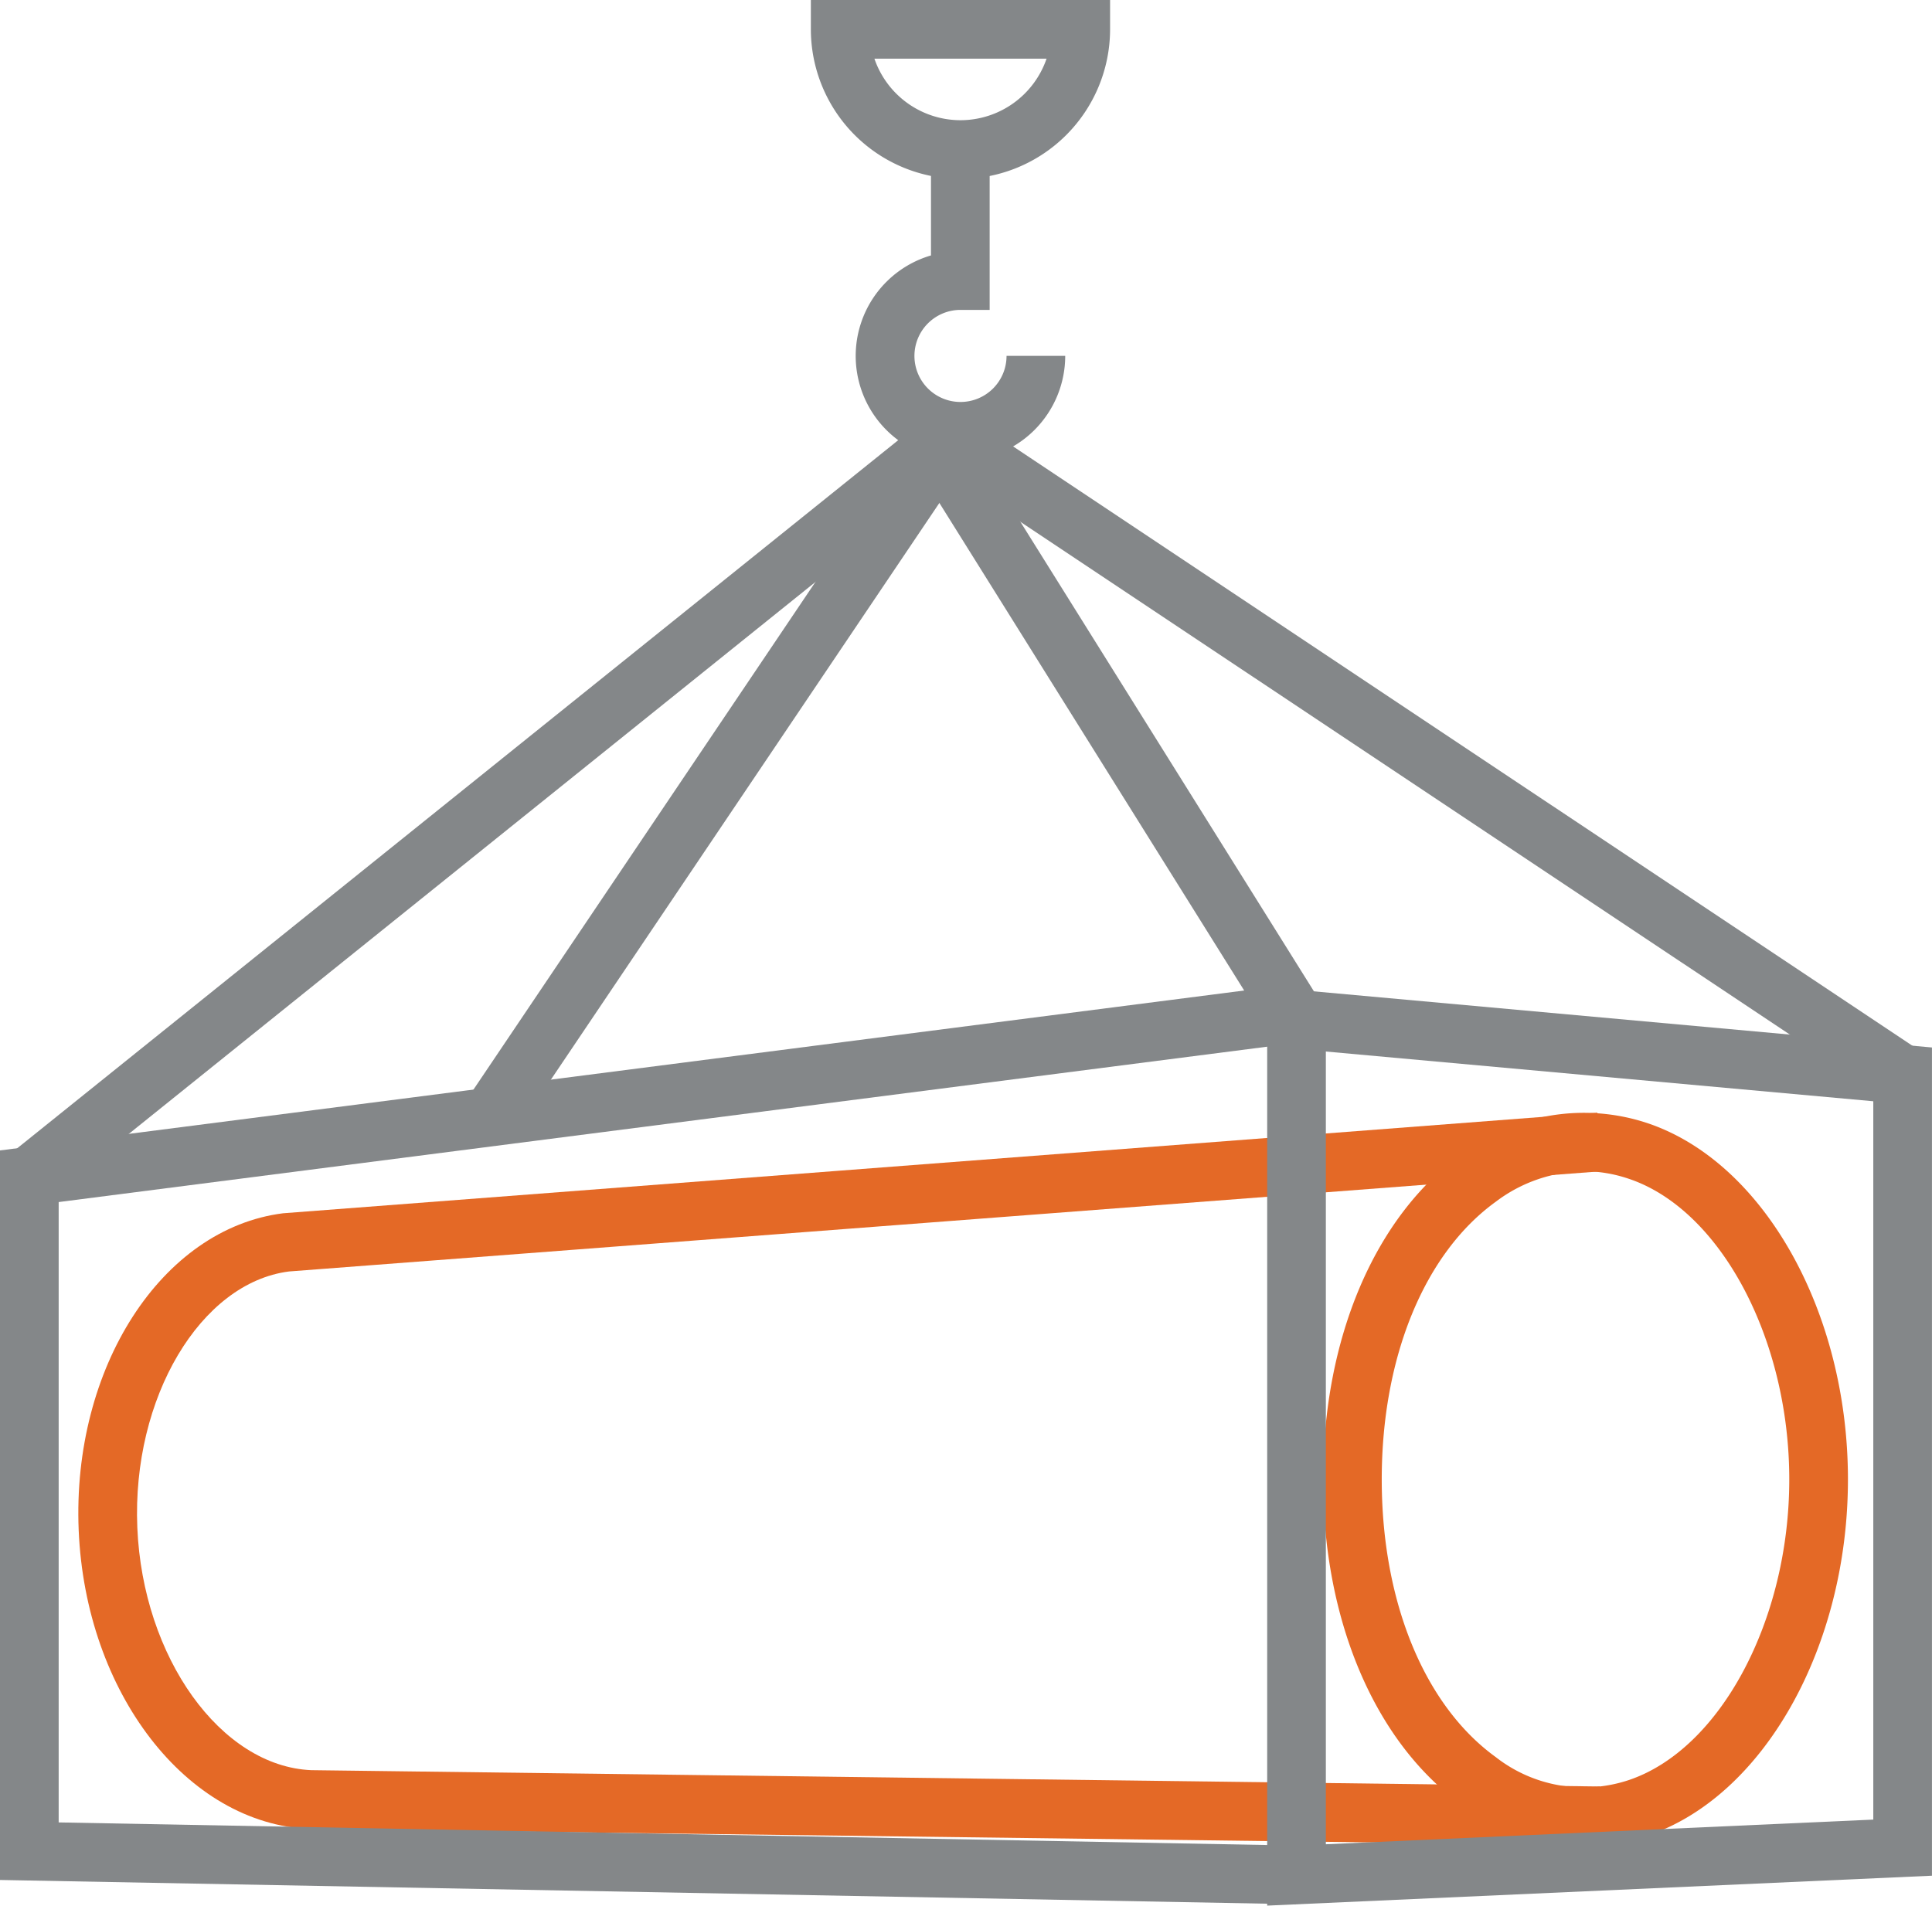
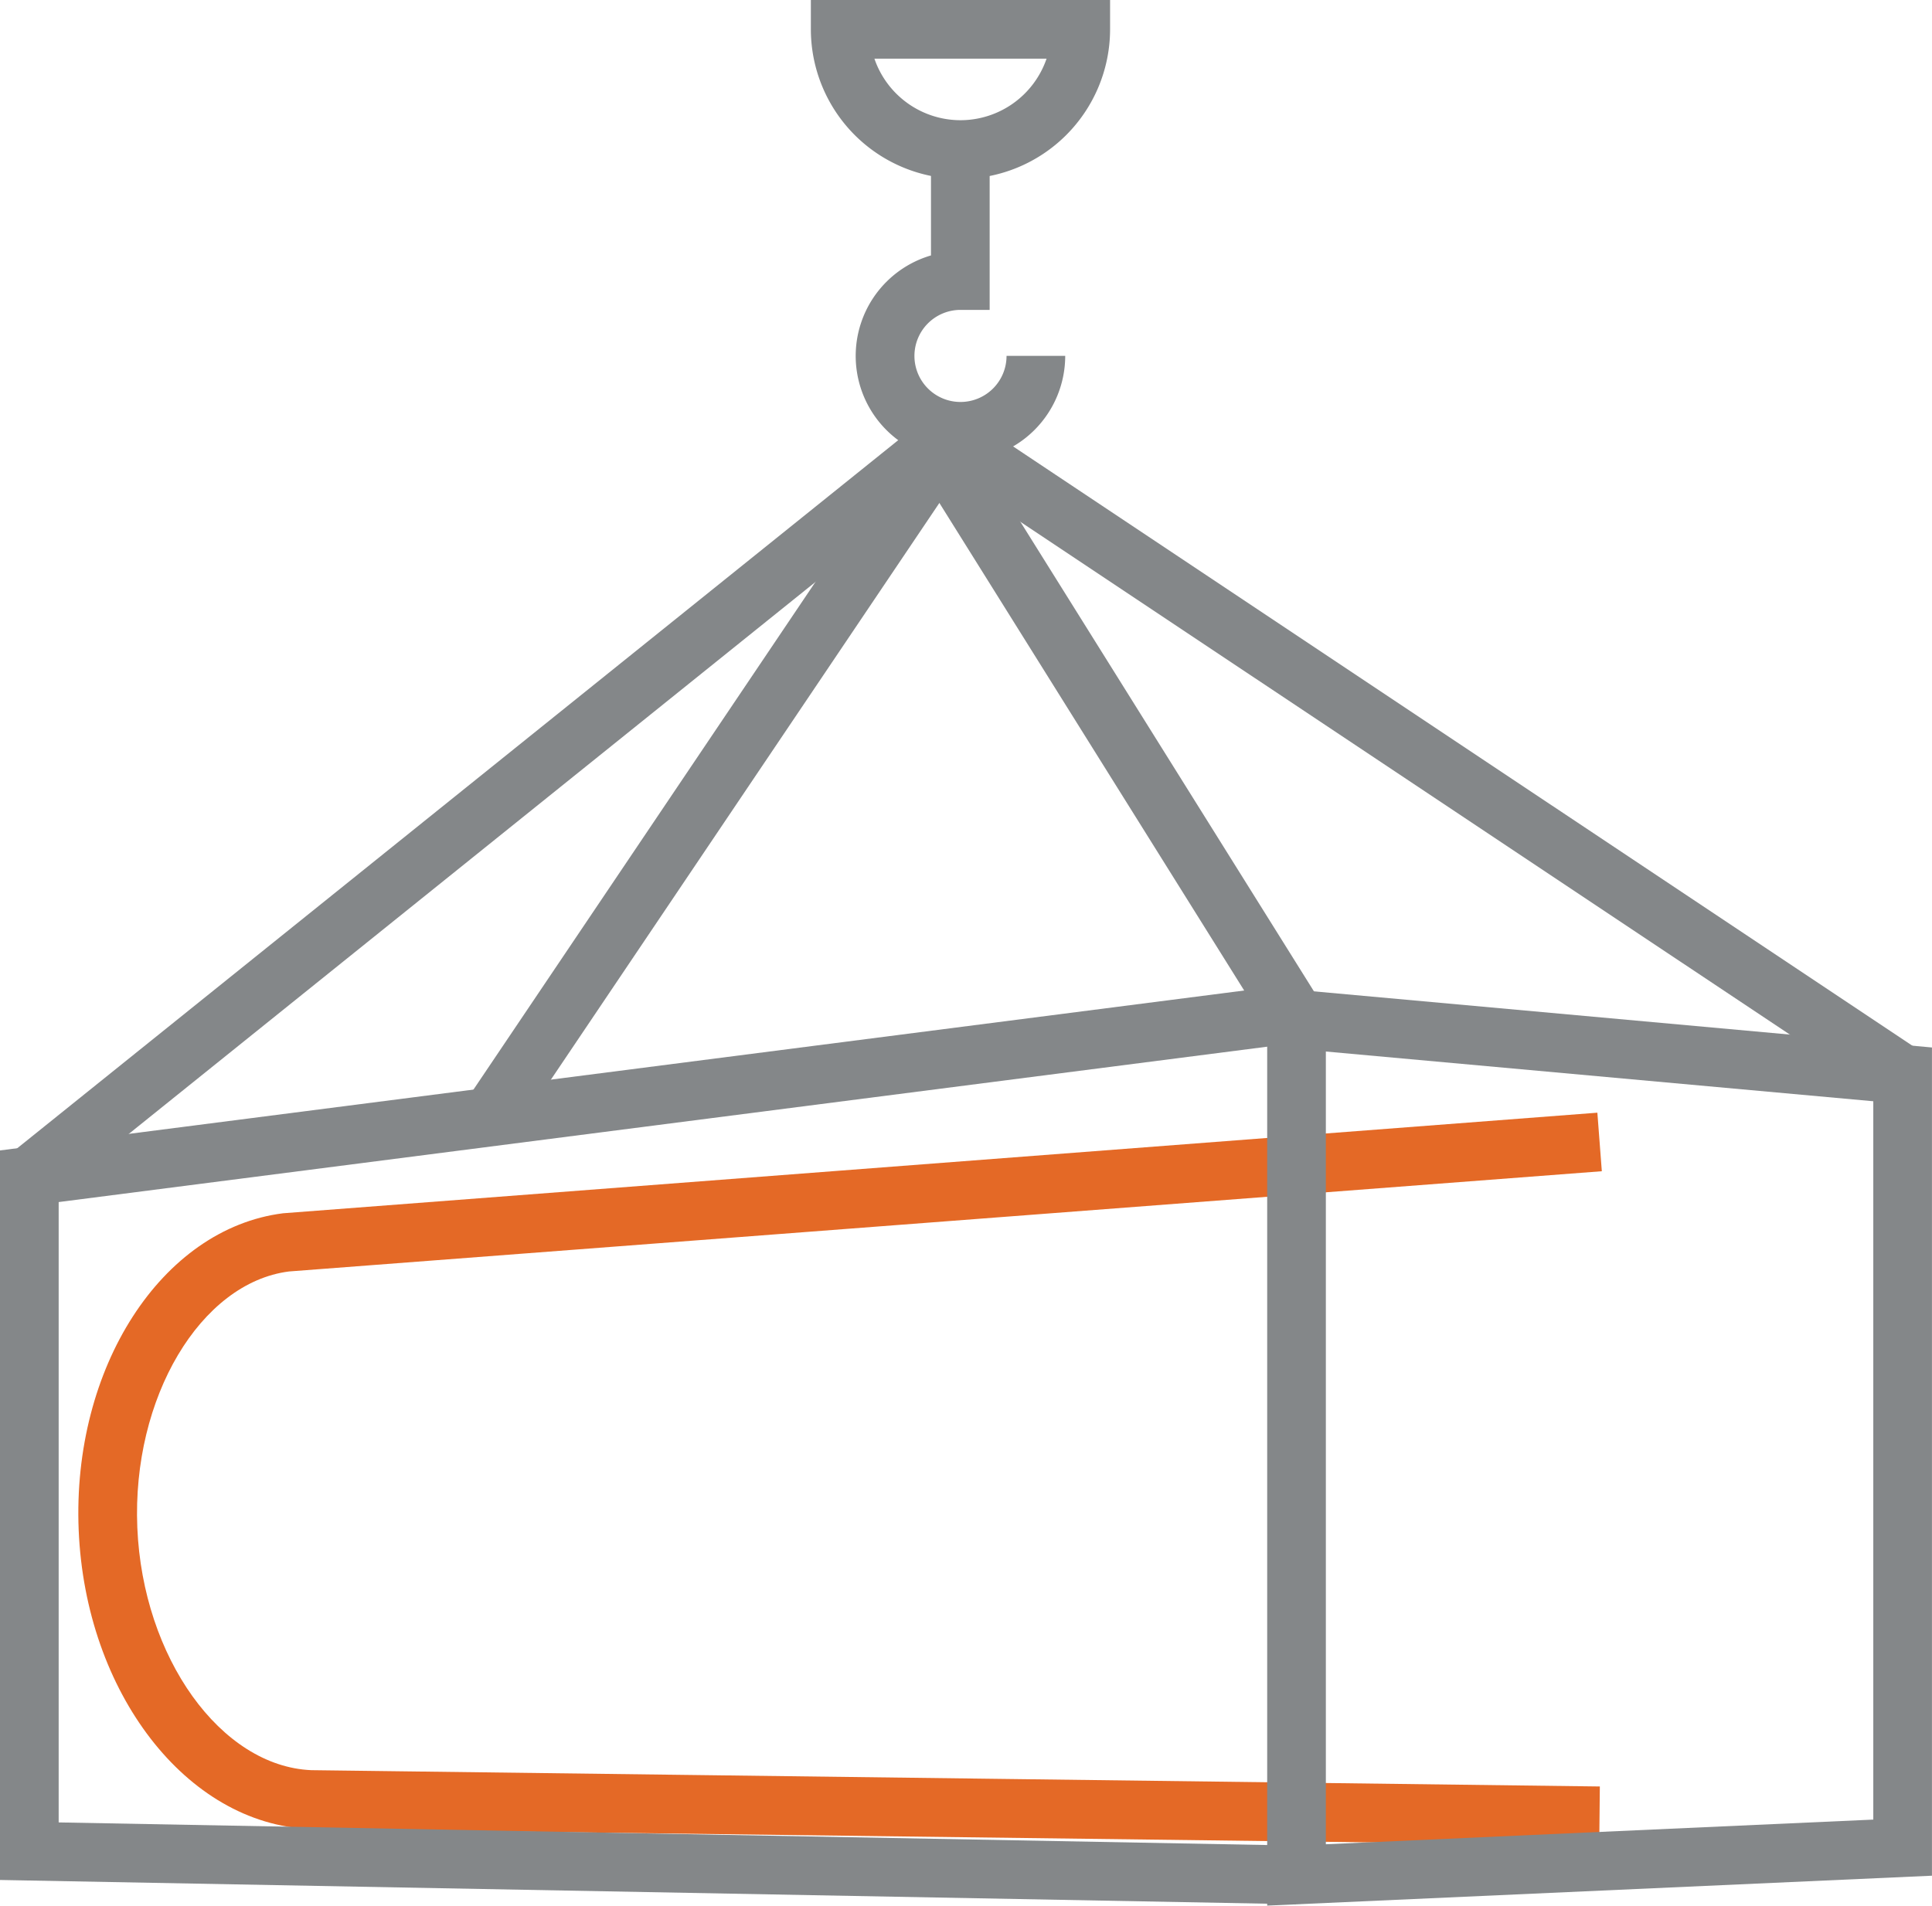
<svg xmlns="http://www.w3.org/2000/svg" width="50.679" height="50" viewBox="0 0 50.679 50">
  <g id="Group_374" data-name="Group 374" transform="translate(9.389 9.161)">
    <g id="Group_365" data-name="Group 365" transform="translate(14.553 2.102)">
      <rect id="Rectangle_105" data-name="Rectangle 105" width="1.54" height="17.775" transform="matrix(0.848, -0.53, 0.53, 0.848, 0, 0.815)" fill="#848789" />
    </g>
    <g id="Group_366" data-name="Group 366" transform="translate(-9.102 1.38)">
      <path id="Path_12095" data-name="Path 12095" d="M-7.864,32.3l-.965-1.2L15.7,11.38,41.22,28.391l-.854,1.281L15.784,13.287Z" transform="translate(8.829 -11.38)" fill="#848789" />
    </g>
    <g id="Group_367" data-name="Group 367" transform="translate(2.794 1.904)">
      <rect id="Rectangle_106" data-name="Rectangle 106" width="21.551" height="1.539" transform="translate(0 17.875) rotate(-56.041)" fill="#848789" />
    </g>
    <g id="Group_368" data-name="Group 368" transform="translate(13.058 -5.237)">
      <path id="Path_12096" data-name="Path 12096" d="M37.1,6.65a2.748,2.748,0,0,1-.77-5.385V-1.513h1.539V2.694H37.1A1.208,1.208,0,1,0,38.312,3.9h1.539A2.751,2.751,0,0,1,37.1,6.65Z" transform="translate(-34.356 1.513)" fill="#848789" />
    </g>
    <g id="Group_369" data-name="Group 369" transform="translate(11.881 -9.161)">
      <path id="Path_12097" data-name="Path 12097" d="M35.987-4.467a3.929,3.929,0,0,1-3.924-3.924v-.77h7.849v.77A3.929,3.929,0,0,1,35.987-4.467ZM33.73-7.622a2.389,2.389,0,0,0,2.258,1.615,2.39,2.39,0,0,0,2.258-1.615Z" transform="translate(-32.063 9.161)" fill="#848789" />
    </g>
    <g id="Group_370" data-name="Group 370" transform="translate(-7.334 20.034)">
      <path id="Path_12098" data-name="Path 12098" d="M34.511,66.956.685,66.528c-3.23-.135-5.882-3.579-6.06-7.84S-3.2,50.775-.013,50.373l34.475-2.639.117,1.536L.142,51.9c-2.32.295-4.122,3.311-3.979,6.72s2.19,6.265,4.564,6.365l33.8.428Z" transform="translate(5.384 -47.734)" fill="#e46926" />
    </g>
    <g id="Group_371" data-name="Group 371" transform="translate(25.317 20.032)">
-       <path id="Path_12099" data-name="Path 12099" d="M65.095,66.974a5.469,5.469,0,0,1-3.218-1.088c-2.272-1.641-3.629-4.832-3.629-8.534s1.357-6.892,3.63-8.533A5.292,5.292,0,0,1,66.738,48c3.058,1.013,5.277,4.947,5.277,9.353s-2.219,8.341-5.277,9.354A5.2,5.2,0,0,1,65.095,66.974Zm-.006-17.706a3.924,3.924,0,0,0-2.311.8c-1.873,1.353-2.992,4.077-2.992,7.286s1.119,5.933,2.992,7.287a3.743,3.743,0,0,0,3.476.606c2.407-.8,4.222-4.191,4.222-7.893s-1.815-7.095-4.222-7.892A3.694,3.694,0,0,0,65.089,49.268Z" transform="translate(-58.247 -47.73)" fill="#e46926" />
-     </g>
+       </g>
    <g id="Group_372" data-name="Group 372" transform="translate(-9.389 16.746)">
      <path id="Path_12100" data-name="Path 12100" d="M24.606,65.384l-34-.637V45.606l33.273-4.278.2,1.526L-7.85,46.96V63.237l32.485.608Z" transform="translate(9.389 -41.327)" fill="#848789" />
    </g>
    <g id="Group_373" data-name="Group 373" transform="translate(23.851 16.744)">
      <path id="Path_12101" data-name="Path 12101" d="M55.39,65.417v-24.1l17.438,1.584V64.632Zm1.539-22.41v20.8l14.36-.647V44.312Z" transform="translate(-55.39 -41.322)" fill="#848789" />
    </g>
  </g>
</svg>